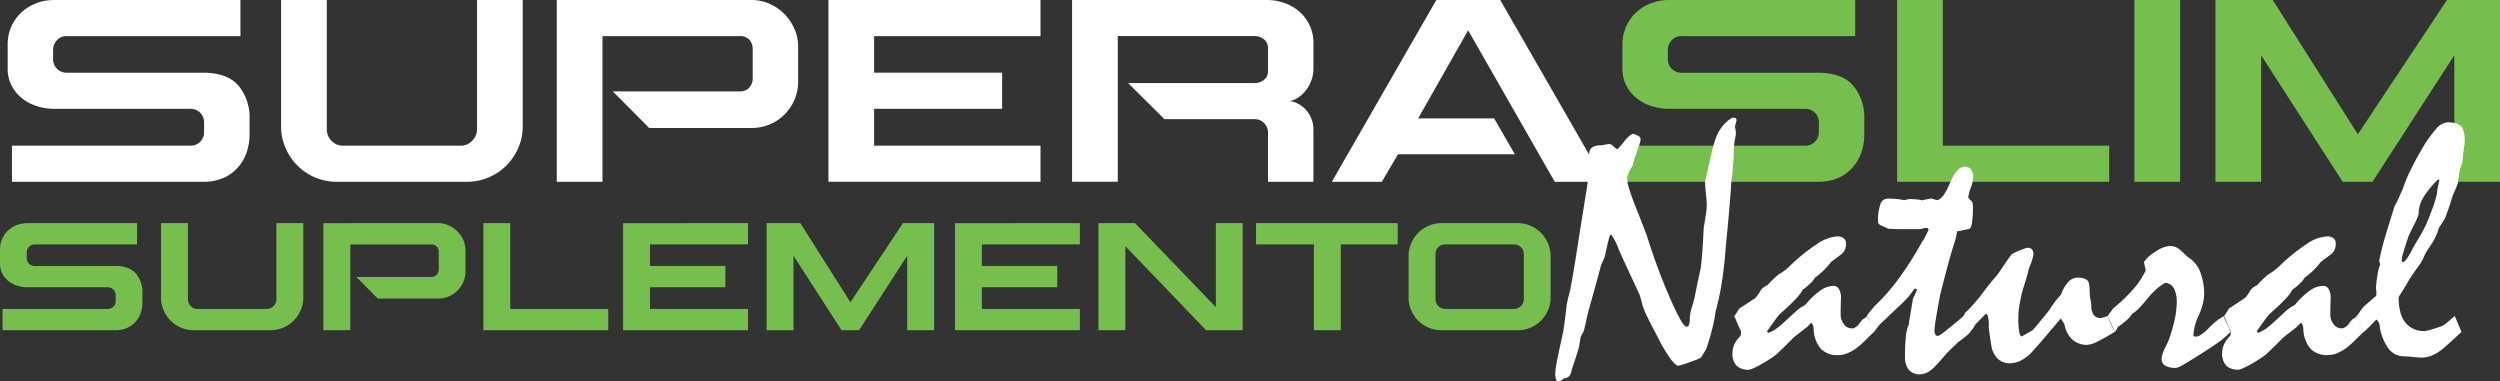
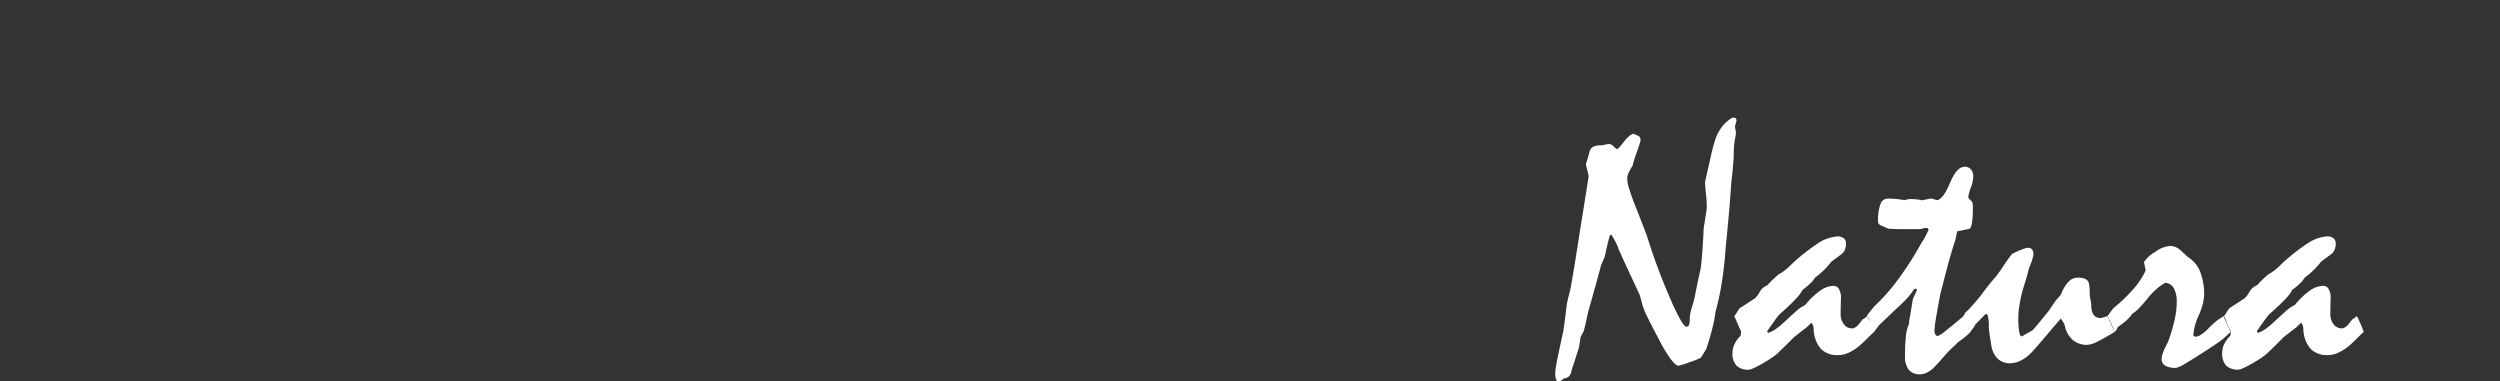
<svg xmlns="http://www.w3.org/2000/svg" width="614.907" height="93.82" viewBox="0 0 614.907 93.82">
  <rect x="0" y="0" width="614.907" height="93.82" fill="#333333" stroke="none" />
  <g transform="translate(-6740.093 696.331)">
-     <path d="M367.725,105.126l25.707,44.711h-12.3l-21.3-37.259-12.3,21.672h18.693l5.092,8.815H342.576l-3.974,6.772h-12.3l25.707-44.711Zm-57.437,0a12.931,12.931,0,0,1,4.469.775,11.162,11.162,0,0,1,3.661,2.173,10.117,10.117,0,0,1,3.354,7.671v6.394a7.987,7.987,0,0,1-.434,2.548,8.937,8.937,0,0,1-1.209,2.39,8.3,8.3,0,0,1-1.832,1.863,5.764,5.764,0,0,1-2.3,1.026,6.8,6.8,0,0,1,4.187,2.483,7.065,7.065,0,0,1,1.584,4.531v12.857H310.6V137.665a3.359,3.359,0,0,0-.995-2.3,3.116,3.116,0,0,0-2.3-.933H285.135l-8.942-8.88h31.051a3.721,3.721,0,0,0,2.359-.775,2.577,2.577,0,0,0,.995-2.142v-5.654a2.691,2.691,0,0,0-.964-2.173,3.515,3.515,0,0,0-2.328-.806H273.649v35.83H262.41V105.126Zm-55.643,0v8.88H213.723v9h31.485v8.88H213.723v9.066h40.923v8.88H202.484V105.126Zm-71.1,0a10.93,10.93,0,0,1,4.377.9,11.706,11.706,0,0,1,3.664,2.486,12.073,12.073,0,0,1,2.514,3.664,10.7,10.7,0,0,1,.933,4.439v8.508a11.157,11.157,0,0,1-.933,4.624,11.762,11.762,0,0,1-2.514,3.636,11.135,11.135,0,0,1-3.664,2.39,11.611,11.611,0,0,1-4.377.837H158.393l-8.939-9h31.11a3.142,3.142,0,0,0,2.455-.93,3.333,3.333,0,0,0,.837-2.3v-7.144a3.467,3.467,0,0,0-.775-2.3,3.1,3.1,0,0,0-2.517-.93H146.906v35.83H135.667V105.126Zm-56.259,0v31.048a13.206,13.206,0,0,1-1.088,5.34,14.025,14.025,0,0,1-2.951,4.346,13.709,13.709,0,0,1-9.686,3.977H81.519a13.357,13.357,0,0,1-5.278-1.057,13.576,13.576,0,0,1-4.346-2.92,14.025,14.025,0,0,1-2.951-4.346,13.152,13.152,0,0,1-1.085-5.34V105.126H79.1v31.792a3.991,3.991,0,0,0,1.147,2.827,3.748,3.748,0,0,0,2.827,1.212h28.937a3.838,3.838,0,0,0,2.855-1.212,3.923,3.923,0,0,0,1.181-2.827V105.126Zm-69.426,0v8.88H15.074a3.062,3.062,0,0,0-2.3.964,3.452,3.452,0,0,0-.992,2.325v2.424a3.286,3.286,0,0,0,3.289,3.292H48.608q6.021,0,8.756,3.165a12.2,12.2,0,0,1,2.734,8.26v3.912a13.058,13.058,0,0,1-.685,4.16,11.032,11.032,0,0,1-2.08,3.695,10.166,10.166,0,0,1-3.54,2.641,12.254,12.254,0,0,1-5.185.995H1.663v-8.88H45.626a3.286,3.286,0,0,0,3.292-3.292v-2.486a3.281,3.281,0,0,0-3.292-3.289H12.1a13.811,13.811,0,0,1-4.47-.716,11.127,11.127,0,0,1-3.664-2.018,9.594,9.594,0,0,1-2.455-3.106,8.878,8.878,0,0,1-.9-4.036v-5.96A10.661,10.661,0,0,1,3.963,108.2a11.025,11.025,0,0,1,3.664-2.266,12.37,12.37,0,0,1,4.47-.806Z" transform="translate(6741.372 -801.457)" fill="#fff" />
-     <path d="M344.6,105.126v44.711H333.357V118.724l-20.119,31.113h-7.33l-20.057-31.113v31.113H274.612V105.126h14.094l20.928,33.035,21.92-33.035Zm-78.678,44.711H254.679V105.126h11.239Zm-58.37-44.711v35.83h40.923v8.88H196.309V105.126Zm-21.548,0v8.88H143.214a3.062,3.062,0,0,0-2.3.964,3.47,3.47,0,0,0-.995,2.325v2.424a3.291,3.291,0,0,0,3.292,3.292h33.534q6.021,0,8.756,3.165a12.2,12.2,0,0,1,2.734,8.26v3.912a13.057,13.057,0,0,1-.685,4.16,11.031,11.031,0,0,1-2.08,3.695,10.166,10.166,0,0,1-3.54,2.641,12.253,12.253,0,0,1-5.185.995H129.8v-8.88h43.964a3.286,3.286,0,0,0,3.292-3.292v-2.486a3.281,3.281,0,0,0-3.292-3.289H140.236a13.811,13.811,0,0,1-4.47-.716,11.128,11.128,0,0,1-3.664-2.018,9.594,9.594,0,0,1-2.455-3.106,8.878,8.878,0,0,1-.9-4.036v-5.96A10.662,10.662,0,0,1,132.1,108.2a11.026,11.026,0,0,1,3.664-2.266,12.371,12.371,0,0,1,4.47-.806Z" transform="translate(7010.403 -801.457)" fill="#76bf4e" />
-     <path d="M374.8,130.4a2.251,2.251,0,0,0-.7-1.646,2.291,2.291,0,0,0-1.68-.694h-17a2.232,2.232,0,0,0-1.664.694,2.281,2.281,0,0,0-.679,1.646v11.155a2.281,2.281,0,0,0,.679,1.646,2.347,2.347,0,0,0,1.664.728h17a2.411,2.411,0,0,0,1.68-.728,2.251,2.251,0,0,0,.7-1.646Zm-1.463-7.569a7.708,7.708,0,0,1,3.109.638,8.174,8.174,0,0,1,4.3,4.318,7.766,7.766,0,0,1,.639,3.127v10.2a7.747,7.747,0,0,1-.639,3.146,8.319,8.319,0,0,1-1.739,2.56,8.035,8.035,0,0,1-2.557,1.717,7.855,7.855,0,0,1-3.109.623H354.5a7.866,7.866,0,0,1-3.109-.623,8.083,8.083,0,0,1-2.56-1.717,8.365,8.365,0,0,1-1.736-2.56,7.8,7.8,0,0,1-.639-3.146v-10.2a7.818,7.818,0,0,1,.639-3.127,8.317,8.317,0,0,1,1.736-2.582,8.4,8.4,0,0,1,2.56-1.736,7.719,7.719,0,0,1,3.109-.638Zm-29.551,0v5.229h-14v21.1h-6.621v-21.1H308.941v-5.229Zm-38.14,0v26.33h-8.995L276.8,128.5v20.664h-6.621v-26.33h9L299.066,143.5V122.835Zm-40.043,0v5.229h-24.1v5.3h18.544V138.6H241.505v5.337h24.1v5.232H234.888v-26.33Zm-35.84,0v26.33h-6.621V130.841L211.3,149.165h-4.315l-11.812-18.324v18.324h-6.621v-26.33h8.3l12.324,19.456,12.91-19.456Zm-45.783,0v5.229h-24.1v5.3h18.541V138.6H159.882v5.337h24.1v5.232H153.265v-26.33Zm-58.475,0v21.1h24.1v5.232H118.888v-26.33Zm-17.776,0a6.448,6.448,0,0,1,2.582.53,6.855,6.855,0,0,1,2.154,1.463,7.137,7.137,0,0,1,1.482,2.157,6.271,6.271,0,0,1,.549,2.613v5.012a6.533,6.533,0,0,1-.549,2.724,6.941,6.941,0,0,1-1.482,2.139,6.5,6.5,0,0,1-2.154,1.407,6.811,6.811,0,0,1-2.582.5H92.924l-5.266-5.3h18.321a1.856,1.856,0,0,0,1.447-.549,1.961,1.961,0,0,0,.49-1.354v-4.206a2.048,2.048,0,0,0-.456-1.351,1.825,1.825,0,0,0-1.482-.549H86.16v21.1H79.543v-26.33Zm-33.131,0v18.284a7.749,7.749,0,0,1-.642,3.146,8.31,8.31,0,0,1-1.736,2.56,8.1,8.1,0,0,1-5.7,2.34H47.649a7.855,7.855,0,0,1-3.109-.623,8.049,8.049,0,0,1-2.56-1.717,8.31,8.31,0,0,1-1.736-2.56,7.747,7.747,0,0,1-.639-3.146V122.835h6.617v18.724a2.342,2.342,0,0,0,.676,1.661,2.211,2.211,0,0,0,1.664.713H65.607a2.25,2.25,0,0,0,1.68-.713,2.313,2.313,0,0,0,.7-1.661V122.835Zm-40.886,0v5.229H8.524a1.8,1.8,0,0,0-1.354.567A2.043,2.043,0,0,0,6.58,130v1.429a1.942,1.942,0,0,0,1.943,1.937H28.268q3.547,0,5.158,1.866a7.18,7.18,0,0,1,1.609,4.863v2.3a7.683,7.683,0,0,1-.4,2.452,6.571,6.571,0,0,1-1.224,2.176,6,6,0,0,1-2.086,1.553,7.2,7.2,0,0,1-3.053.586H.62v-5.232H26.513A1.926,1.926,0,0,0,28.45,142v-1.46a1.931,1.931,0,0,0-1.937-1.94H6.763a8.212,8.212,0,0,1-2.631-.422,6.642,6.642,0,0,1-2.157-1.187,5.761,5.761,0,0,1-1.447-1.829A5.284,5.284,0,0,1,0,132.781V129.27a6.3,6.3,0,0,1,.527-2.576,6.379,6.379,0,0,1,1.447-2.049,6.59,6.59,0,0,1,2.157-1.336,7.335,7.335,0,0,1,2.631-.474Z" transform="translate(6740.093 -764.276)" fill="#76bf4e" />
    <path d="M289.137,161.385l3.874-2.532c.146-.146.307-.335.508-.583a6.54,6.54,0,0,0,.685-1.035,3.116,3.116,0,0,1,.787-.945,6.106,6.106,0,0,1,1.138-.685,12.563,12.563,0,0,1,.976-1.063c.422-.425.961-.917,1.615-1.488a13.163,13.163,0,0,0,1.2-.756,12.019,12.019,0,0,0,1.571-1.3,46.169,46.169,0,0,1,6.8-5.508,9.86,9.86,0,0,1,4.922-1.835,2.431,2.431,0,0,1,1.63.465,1.668,1.668,0,0,1,.542,1.33,3.6,3.6,0,0,1-.322,1.571,2.729,2.729,0,0,1-1,1.15c-.7.527-1.472,1.094-2.3,1.72a20.546,20.546,0,0,1-1.661,1.894,18.815,18.815,0,0,1-2.3,1.977c-.276.381-.524.7-.713.992-.149.13-.425.394-.815.759a15.95,15.95,0,0,1-1.575,1.28,9.92,9.92,0,0,1-1.866,2.433q-1.418,1.506-3.8,3.583a14.9,14.9,0,0,0-1.079,1.37c-.508.713-1.181,1.646-2,2.824l.291.381a7.532,7.532,0,0,0,1.968-1.02,22.958,22.958,0,0,0,2.272-1.925c.961-.886,1.748-1.6,2.359-2.154a14,14,0,0,1,1.311-1.094c.189-.115.394-.229.583-.335a7.589,7.589,0,0,0,.685-.437,18.216,18.216,0,0,1,3.657-3.465,5.8,5.8,0,0,1,3.158-1.138,1.516,1.516,0,0,1,1.354.7,4.248,4.248,0,0,1,.555,2.114c-.059,1.426-.087,2.8-.087,4.091a3.868,3.868,0,0,0,.741,2.461,2.43,2.43,0,0,0,2.055,1.094,1.387,1.387,0,0,0,.744-.22,4.1,4.1,0,0,0,.741-.567c.2-.263.394-.511.57-.744s.378-.449.567-.685a4.871,4.871,0,0,0,.5-.307,4.589,4.589,0,0,0,.611-.524c.409.862.759,1.606,1.035,2.244a16.281,16.281,0,0,1,.626,1.689c-.657.6-1.3,1.224-1.937,1.866a22.2,22.2,0,0,1-2.024,1.835,11.244,11.244,0,0,1-2.48,1.485,6.046,6.046,0,0,1-2.387.5,5.584,5.584,0,0,1-4.253-1.571,7.758,7.758,0,0,1-1.748-4.795,3.833,3.833,0,0,0-.1-.784,2.549,2.549,0,0,0-.453-.831c-.146.146-.3.291-.465.449a8.244,8.244,0,0,0-.6.614c-.378.291-.843.638-1.4,1.076s-1.193.933-1.937,1.531c-1,1.02-1.835,1.866-2.52,2.52s-1.181,1.122-1.457,1.413a17.939,17.939,0,0,1-2,1.441c-.741.48-1.6.976-2.535,1.5-.6.307-1.107.555-1.54.744a2.65,2.65,0,0,1-.933.276,4.111,4.111,0,0,1-3.047-1,4.309,4.309,0,0,1-.976-3.118,5.013,5.013,0,0,1,.511-2.2,7.17,7.17,0,0,1,1.5-2.039,6.075,6.075,0,0,0,.087-.905.948.948,0,0,0-.1-.437c-.071-.161-.174-.335-.276-.524-.174-.406-.363-.859-.583-1.354-.2-.511-.437-1.048-.7-1.618a4.843,4.843,0,0,0,.5-.654c.2-.322.449-.728.741-1.2m-29.876,1.866c.449-.6.917-1.221,1.37-1.878a40.082,40.082,0,0,0,5.127-4.922,19.211,19.211,0,0,0,2.883-4.414l-.422-2.055a8,8,0,0,1,2.755-2.5,7.008,7.008,0,0,1,3.552-1.457,3.658,3.658,0,0,1,2.461.859c.657.567,1.311,1.165,1.937,1.776.307.2.539.366.685.483a7.566,7.566,0,0,1,2.548,3.537,15.524,15.524,0,0,1,.862,5.492,13.823,13.823,0,0,1-1.327,4.879,14.315,14.315,0,0,0-1.324,4.807.41.41,0,0,0,.158.335.549.549,0,0,0,.394.13,2.508,2.508,0,0,0,1.327-.493,11.06,11.06,0,0,0,1.646-1.342,19.835,19.835,0,0,1,2.709-2.446,6.014,6.014,0,0,0,1.15-.8q.353.855.831,1.835t.917,2.1c-.26.236-.552.5-.874.818-.319.3-.713.654-1.178,1.063q-1.441,1.069-3.772,2.576c-1.547,1.007-3.4,2.173-5.567,3.468a7.748,7.748,0,0,1-1.953.9,5.28,5.28,0,0,1-2.693-.539,1.834,1.834,0,0,1-.89-1.717,3.686,3.686,0,0,1,.189-1.091,10.019,10.019,0,0,1,.527-1.342c.174-.366.363-.744.552-1.134a8.709,8.709,0,0,0,.524-1.169,44.568,44.568,0,0,0,1.429-5,20.448,20.448,0,0,0,.48-4.135,6.966,6.966,0,0,0-.7-3.453,2.684,2.684,0,0,0-2.111-1.354,11.971,11.971,0,0,0-2.052,1.444,18.951,18.951,0,0,0-2.26,2.343,28.993,28.993,0,0,1-2.213,2.52,7.831,7.831,0,0,1-1.618,1.324,7.6,7.6,0,0,1-1.24,1.46,17.427,17.427,0,0,1-2.256,1.748c-.056.115-.146.276-.263.508a3.435,3.435,0,0,1-.552.772c-.236-.657-.5-1.311-.787-1.953s-.611-1.3-.961-1.981m-35.511-.016a1.351,1.351,0,0,0,.276-.291.8.8,0,0,0,.118-.422,16,16,0,0,0,1.643-1.63c.626-.7,1.327-1.5,2.1-2.433.626-.859,1.268-1.7,1.937-2.563s1.385-1.7,2.157-2.563c.626-.859,1.237-1.748,1.85-2.666.611-.933,1.265-1.835,1.95-2.709,1.137-.555,2.012-.933,2.638-1.165a4.841,4.841,0,0,1,1.283-.335,1.216,1.216,0,0,1,.989.409,1.774,1.774,0,0,1,.335,1.162,2.869,2.869,0,0,1-.13.728c-.087.322-.174.657-.291,1.035-.2.567-.437,1.15-.685,1.748-.232.989-.5,2-.815,2.985-.307,1.007-.614,1.984-.89,2.957-.291,1.224-.508,2.346-.669,3.366a18.649,18.649,0,0,0-.233,2.824,19.367,19.367,0,0,0,.233,3.543c.161.772.378,1.1.669,1.017.276-.158.626-.363,1.063-.611s.921-.524,1.485-.831c.511-.539,1.094-1.209,1.736-2.008s1.413-1.736,2.315-2.827c.524-.787,1.048-1.575,1.587-2.346.192-.217.422-.5.7-.815a10.888,10.888,0,0,0,.744-.933,8.974,8.974,0,0,1,1.819-3.059,3.1,3.1,0,0,1,2.229-1,4.829,4.829,0,0,1,1.776.279,1.687,1.687,0,0,1,.917.843,3.386,3.386,0,0,1,.2,1.02,16.6,16.6,0,0,1,.087,1.922,8.125,8.125,0,0,0,.192,1.37,7.109,7.109,0,0,1,.2,1.327,4.038,4.038,0,0,0,.552,2.359,1.91,1.91,0,0,0,1.7.8,2.93,2.93,0,0,0,.784-.149c.307-.1.614-.2.921-.335l1.748,3.933q-2.557,1.553-4.2,2.359a6.421,6.421,0,0,1-2.461.8,5.385,5.385,0,0,1-3.5-1.107,6.446,6.446,0,0,1-2-3.292,3.539,3.539,0,0,0-.363-1.02,6.456,6.456,0,0,0-.713-1.035c-.248.291-.539.626-.877,1.035-.319.394-.67.787-1.032,1.193-.775.933-1.544,1.85-2.315,2.755s-1.547,1.788-2.346,2.666a10.431,10.431,0,0,1-3,2.548,6.19,6.19,0,0,1-2.842.787,4.275,4.275,0,0,1-3.146-1.181,5.921,5.921,0,0,1-1.544-3.481c-.248-1.472-.422-2.622-.508-3.453a5.186,5.186,0,0,1-.043-1.5,12.414,12.414,0,0,0-.236-1.878c-.1-.425-.245-.642-.449-.642l-.248.13-2.433,2.492a5.224,5.224,0,0,1-.422.744c-.2.288-.48.654-.815,1.076a10.84,10.84,0,0,0-.614-1.587c-.291-.626-.669-1.4-1.134-2.346m-23.643,0,.174-.332c.177-.236.4-.511.673-.862.26-.335.583-.728.961-1.181a48.55,48.55,0,0,0,5.914-6.7,81.528,81.528,0,0,0,5.694-8.93,11.157,11.157,0,0,0,.775-1.24c.288-.508.6-1.15.945-1.906a.463.463,0,0,0-.133-.378.6.6,0,0,0-.434-.133,3.933,3.933,0,0,0-.831.146,3.562,3.562,0,0,1-.874.146h-5.331c-.236,0-.6-.012-1.138-.043-.524-.028-.9-.043-1.122-.043-.291-.13-.552-.26-.787-.363a6.118,6.118,0,0,1-.713-.322,2.005,2.005,0,0,1-.787-.437.91.91,0,0,1-.276-.669,11.6,11.6,0,0,1,.583-4.181,1.891,1.891,0,0,1,1.764-1.441,21.2,21.2,0,0,1,2.241.1,17.766,17.766,0,0,1,1.869.276c.418-.087.812-.177,1.19-.263a19.31,19.31,0,0,1,1.953.087,6.821,6.821,0,0,1,1.24.22c.378-.087.741-.161,1.091-.232s.744-.146,1.181-.232l1.4.422c1-.118,2.055-1.516,3.177-4.194s2.315-4.02,3.6-4.02a1.97,1.97,0,0,1,1.575.638,2.744,2.744,0,0,1,.567,1.878,8.256,8.256,0,0,1-.583,2.582,12.052,12.052,0,0,0-.654,2.415,2.088,2.088,0,0,0,.232.366,3.561,3.561,0,0,0,.449.453.938.938,0,0,1,.366.567,3.951,3.951,0,0,1,.1,1.007,25.252,25.252,0,0,1-.232,3.961c-.161.917-.409,1.4-.744,1.426l-2.9.6c-.059.291-.133.639-.2,1.048-.087.409-.2.89-.35,1.413-.48,1.426-1.02,3.22-1.618,5.406-.58,2.167-1.249,4.748-2,7.718-.449,2.39-.8,4.311-1.032,5.784a22.243,22.243,0,0,0-.366,2.988,1.882,1.882,0,0,0,.22,1.017.68.68,0,0,0,.642.35,7.328,7.328,0,0,0,1.847-1.237q1.6-1.246,4.46-3.673l1.658,3.933a11.924,11.924,0,0,1-1.19,1.122c-.511.422-1.122.89-1.838,1.37a12.722,12.722,0,0,1-1.063,1.048c-.422.394-.905.846-1.413,1.354-.508.586-1.02,1.15-1.516,1.72s-1,1.138-1.513,1.674a7.111,7.111,0,0,1-2,1.618,4.047,4.047,0,0,1-1.835.5,3.417,3.417,0,0,1-2.8-1.122,5.275,5.275,0,0,1-.917-3.394c0-1.661.059-3.1.177-4.311a11.959,11.959,0,0,1,.552-2.941,6.237,6.237,0,0,0,.248-.6,6.937,6.937,0,0,1,.13-1.15c.087-.484.192-1.051.291-1.7.177-1.107.366-2.216.555-3.338.319-.666.642-1.4.989-2.17,0-.146-.115-.26-.347-.378l-.425.248a15.3,15.3,0,0,1-1.658,2.157,32.656,32.656,0,0,1-2.433,2.374c-1.457,1.4-2.929,2.8-4.445,4.222-.087.149-.245.35-.465.642-.232.276-.48.642-.772,1.063-.146-.35-.319-.772-.539-1.311-.22-.524-.449-1.119-.685-1.8a2.543,2.543,0,0,0-.217-.484,1.386,1.386,0,0,0-.307-.335m-31.4-1.85,3.874-2.532c.146-.146.307-.335.511-.583a7,7,0,0,0,.685-1.035,3.062,3.062,0,0,1,.784-.945,6.1,6.1,0,0,1,1.137-.685,12.564,12.564,0,0,1,.976-1.063c.422-.425.961-.917,1.618-1.488a13.169,13.169,0,0,0,1.193-.756,12.017,12.017,0,0,0,1.571-1.3,46.175,46.175,0,0,1,6.8-5.508,9.88,9.88,0,0,1,4.922-1.835,2.441,2.441,0,0,1,1.633.465,1.676,1.676,0,0,1,.539,1.33,3.551,3.551,0,0,1-.322,1.571,2.687,2.687,0,0,1-1,1.15c-.7.527-1.469,1.094-2.3,1.72a20.49,20.49,0,0,1-1.658,1.894,18.853,18.853,0,0,1-2.3,1.977c-.276.381-.524.7-.713.992-.146.13-.421.394-.815.759a15.249,15.249,0,0,1-1.575,1.28,9.888,9.888,0,0,1-1.863,2.433q-1.418,1.506-3.8,3.583a15.674,15.674,0,0,0-1.076,1.37c-.511.713-1.181,1.646-2,2.824l.291.381a7.485,7.485,0,0,0,1.968-1.02,22.958,22.958,0,0,0,2.272-1.925c.961-.886,1.748-1.6,2.362-2.154a14.093,14.093,0,0,1,1.308-1.094c.192-.115.394-.229.583-.335a7.589,7.589,0,0,0,.685-.437,18.218,18.218,0,0,1,3.657-3.465,5.8,5.8,0,0,1,3.161-1.138,1.52,1.52,0,0,1,1.355.7,4.285,4.285,0,0,1,.552,2.114c-.059,1.426-.087,2.8-.087,4.091a3.853,3.853,0,0,0,.744,2.461,2.421,2.421,0,0,0,2.052,1.094,1.379,1.379,0,0,0,.744-.22,4.232,4.232,0,0,0,.744-.567q.307-.4.567-.744c.189-.232.378-.449.567-.685a4.87,4.87,0,0,0,.5-.307,4.608,4.608,0,0,0,.614-.524c.406.862.756,1.606,1.032,2.244a16.29,16.29,0,0,1,.626,1.689c-.657.6-1.3,1.224-1.937,1.866a22.2,22.2,0,0,1-2.024,1.835,11.228,11.228,0,0,1-2.477,1.485,6.072,6.072,0,0,1-2.39.5,5.588,5.588,0,0,1-4.253-1.571,7.777,7.777,0,0,1-1.748-4.795,4.052,4.052,0,0,0-.1-.784,2.625,2.625,0,0,0-.456-.831c-.143.146-.3.291-.465.449s-.378.366-.6.614c-.378.291-.843.638-1.4,1.076s-1.193.933-1.937,1.531c-1,1.02-1.835,1.866-2.52,2.52s-1.178,1.122-1.457,1.413a17.942,17.942,0,0,1-2,1.441c-.741.48-1.6.976-2.532,1.5-.6.307-1.107.555-1.544.744a2.65,2.65,0,0,1-.933.276,4.111,4.111,0,0,1-3.047-1,4.308,4.308,0,0,1-.973-3.118,5.011,5.011,0,0,1,.508-2.2,7.29,7.29,0,0,1,1.5-2.039,6.079,6.079,0,0,0,.087-.905.985.985,0,0,0-.1-.437c-.074-.161-.177-.335-.276-.524-.177-.406-.366-.859-.586-1.354-.2-.511-.437-1.048-.7-1.618a5.18,5.18,0,0,0,.5-.654c.2-.322.449-.728.741-1.2m-37.055-32.641-.685-2.783c.174-.567.335-1.15.511-1.733s.335-1.15.465-1.717a1.866,1.866,0,0,1,.874-.933,3.745,3.745,0,0,1,1.646-.319,5.99,5.99,0,0,0,1.178-.161,5.92,5.92,0,0,1,1.122-.174,1.772,1.772,0,0,1,1.023.6,3.6,3.6,0,0,0,.9.685,4.368,4.368,0,0,0,.744-.728c.3-.335.654-.8,1.091-1.37A8.554,8.554,0,0,1,141.581,119a2.951,2.951,0,0,1,1.107-.6c.453.236.862.409,1.193.555a.967.967,0,0,1,.409.394,1.273,1.273,0,0,1,.1.6,4.66,4.66,0,0,1-.217.917c-.133.465-.35,1.091-.626,1.894-.322.855-.57,1.571-.731,2.139a13.122,13.122,0,0,0-.35,1.327,13.755,13.755,0,0,0-.989,1.761,3.528,3.528,0,0,0-.363,1.488,9.256,9.256,0,0,0,.508,2.535c.335,1.122.843,2.532,1.5,4.209.917,2.287,1.835,4.659,2.783,7.138.859,2.737,1.745,5.375,2.694,7.922s1.922,5,2.957,7.327a56.638,56.638,0,0,0,2.61,5.477c.685,1.2,1.19,1.791,1.54,1.791a.645.645,0,0,0,.614-.5,4.529,4.529,0,0,0,.189-1.559,7.362,7.362,0,0,1,.118-1.107,11.656,11.656,0,0,1,.35-1.5,24.846,24.846,0,0,0,.725-2.591q.437-2.232.787-3.89c.248-1.107.453-2.067.626-2.855.118-.524.232-1.6.381-3.248.143-1.661.288-3.89.418-6.7a6.56,6.56,0,0,1,.161-1.193c.09-.524.189-1.11.276-1.764.105-.654.192-1.209.248-1.677a10.512,10.512,0,0,0,.087-1.265,28.587,28.587,0,0,0-.217-2.929c-.13-1.3-.2-2.256-.2-2.914.421-1.8.818-3.552,1.2-5.26.307-1.485.611-2.706.886-3.682.291-.992.527-1.733.728-2.244a10.525,10.525,0,0,1,1.661-2.681,9.462,9.462,0,0,1,2.185-1.85h.335a.742.742,0,0,1,.583.177.8.8,0,0,1,.146.552c-.146.6-.276,1.048-.378,1.37.087.511.161,1.051.248,1.618a16.173,16.173,0,0,1-.291,1.792c-.059.322-.118.787-.174,1.426s-.09,1.413-.09,2.331c0,.338-.043,1.079-.13,2.2s-.236,2.622-.465,4.5c-.177,2.681-.378,5.331-.614,7.981s-.5,5.3-.756,7.941c-.22,3.189-.555,6.1-.976,8.741a62.228,62.228,0,0,1-1.528,7.064,32.588,32.588,0,0,1-.8,4.181c-.378,1.528-.874,3.2-1.469,5l-1.311,2.126a15.588,15.588,0,0,1-2.7,1.091,19.915,19.915,0,0,1-2.855.917c-.422,0-1.063-.567-1.922-1.689a35.572,35.572,0,0,1-3.044-5.142c-1.11-2.07-2-3.788-2.653-5.142a18.4,18.4,0,0,1-1.24-3.044c-.056-.263-.143-.583-.245-.992-.118-.394-.248-.843-.394-1.354-.567-1.252-1.283-2.811-2.154-4.659s-1.881-4.036-3.019-6.571a11.244,11.244,0,0,0-.756-1.807,17.654,17.654,0,0,0-1.079-1.863l-.3.13a21.615,21.615,0,0,0-.6,2.126c-.2.859-.422,1.878-.685,3.075a17.381,17.381,0,0,1-.886,2.052c-.425,1.646-.921,3.437-1.46,5.378s-1.119,4-1.748,6.233c-.158.741-.332,1.5-.508,2.3-.161.8-.366,1.618-.6,2.477l-.759,1.413c-.115.846-.248,1.689-.394,2.5-.189.657-.437,1.457-.741,2.374-.291.933-.657,2.027-1.094,3.307a2.406,2.406,0,0,1-.611,1.472,1.951,1.951,0,0,1-1.342.539,1.1,1.1,0,0,1-.35.363,2.62,2.62,0,0,1-.843.366c-.291.059-.508-.087-.642-.453a4.278,4.278,0,0,1-.217-1.559,12.59,12.59,0,0,1,.217-1.878c.133-.859.35-1.937.642-3.248.3-1.472.555-2.638.744-3.481.174-.831.3-1.37.363-1.6.1-.685.232-1.575.378-2.681.146-1.122.291-2.405.468-3.843.059-.381.146-.846.276-1.4s.291-1.193.5-1.937c.146-.567.422-2.111.846-4.631s.989-6.032,1.674-10.532q1.093-6.621,2.126-13.328" transform="translate(6999.211 -781.843)" fill="#fff" />
-     <path d="M207.364,129.037l-.291-.177a21.158,21.158,0,0,0-3.6,4.358,7.654,7.654,0,0,0-1.209,3.961,3.8,3.8,0,0,1-.276,1c-.189.468-.465,1.063-.831,1.807-.465.874-.933,1.85-1.413,2.9-.539,1.587-.945,2.883-1.237,3.874a9.367,9.367,0,0,0-.425,2.142l.263.335c.248-.031.57-.279.933-.772a15.505,15.505,0,0,0,1.283-2.126,14.2,14.2,0,0,1,.973-1.792c.425-.685.905-1.488,1.444-2.433a27.412,27.412,0,0,0,2.17-4.807,28.485,28.485,0,0,0,1.615-4.953,11.069,11.069,0,0,1,.236-1.689c.13-.555.248-1.091.363-1.63m-20.348,33.428a7.318,7.318,0,0,0,.772-1.032,10.162,10.162,0,0,1,1.035-1.342l2.839-2.461a.428.428,0,0,0,.189-.335c.016-.146.016-.335.016-.6a5.668,5.668,0,0,0-.118-.89,22.368,22.368,0,0,1,.378-3.292,10.067,10.067,0,0,1,.685-2.768l-.26-.8a63.716,63.716,0,0,1,1.559-6.249c.67-2.26,1.426-4.721,2.272-7.355a14.144,14.144,0,0,0,.9-1.736c.307-.685.657-1.485,1.063-2.359a35.884,35.884,0,0,1,1.909-4.646c.8-1.618,1.689-3.292,2.681-5a32.4,32.4,0,0,1,3.552-5.068,4.184,4.184,0,0,1,2.8-1.7c1.646,0,2.768.319,3.382.961s.917,1.835.917,3.6a13.89,13.89,0,0,1-.236,2.111,14.205,14.205,0,0,0-.232,2.157,6.736,6.736,0,0,1-.465,2.036,7.244,7.244,0,0,0-.465,2.436,2.108,2.108,0,0,1-.22.682l.043.6c-.115.394-.291.89-.508,1.457-.232.57-.527,1.237-.905,2.039-.189.713-.449,1.528-.756,2.477-.319.93-.685,1.95-1.107,3.072-.174.279-.394.629-.657,1.035-.276.422-.567.874-.874,1.382a7.776,7.776,0,0,1-.437,1.283c-.189.48-.465,1.051-.8,1.7a7.548,7.548,0,0,1-.685,1.107c-.276.409-.626.917-1.02,1.544-.174.279-.347.642-.555,1.066s-.422.9-.682,1.438c-.307.5-.713,1.094-1.237,1.795s-1.094,1.556-1.736,2.517c-.89,1.559-1.792,3.059-2.724,4.473q0,4.152,1.63,6.252a5.849,5.849,0,0,0,4.925,2.111,8.047,8.047,0,0,0,1.268-.307c.713-.189,1.689-.511,2.926-.948a10.472,10.472,0,0,0,1.327-.961c.5-.418,1.079-.917,1.733-1.485L212.8,166.4c-.744.657-1.472,1.327-2.213,2.009s-1.488,1.358-2.259,2.012a10.151,10.151,0,0,1-2.678,1.689,6.646,6.646,0,0,1-2.681.583,20.8,20.8,0,0,1-2.083-.146,21.261,21.261,0,0,0-2.126-.158,4.834,4.834,0,0,1-3.933-1.925,12.354,12.354,0,0,1-2.185-5.768,2.825,2.825,0,0,0-.232-.685,2.861,2.861,0,0,0-.539-.685c-.366.366-.8.818-1.3,1.327s-1.094,1.094-1.807,1.748Z" transform="translate(7132.736 -781.072)" fill="#fff" />
  </g>
</svg>